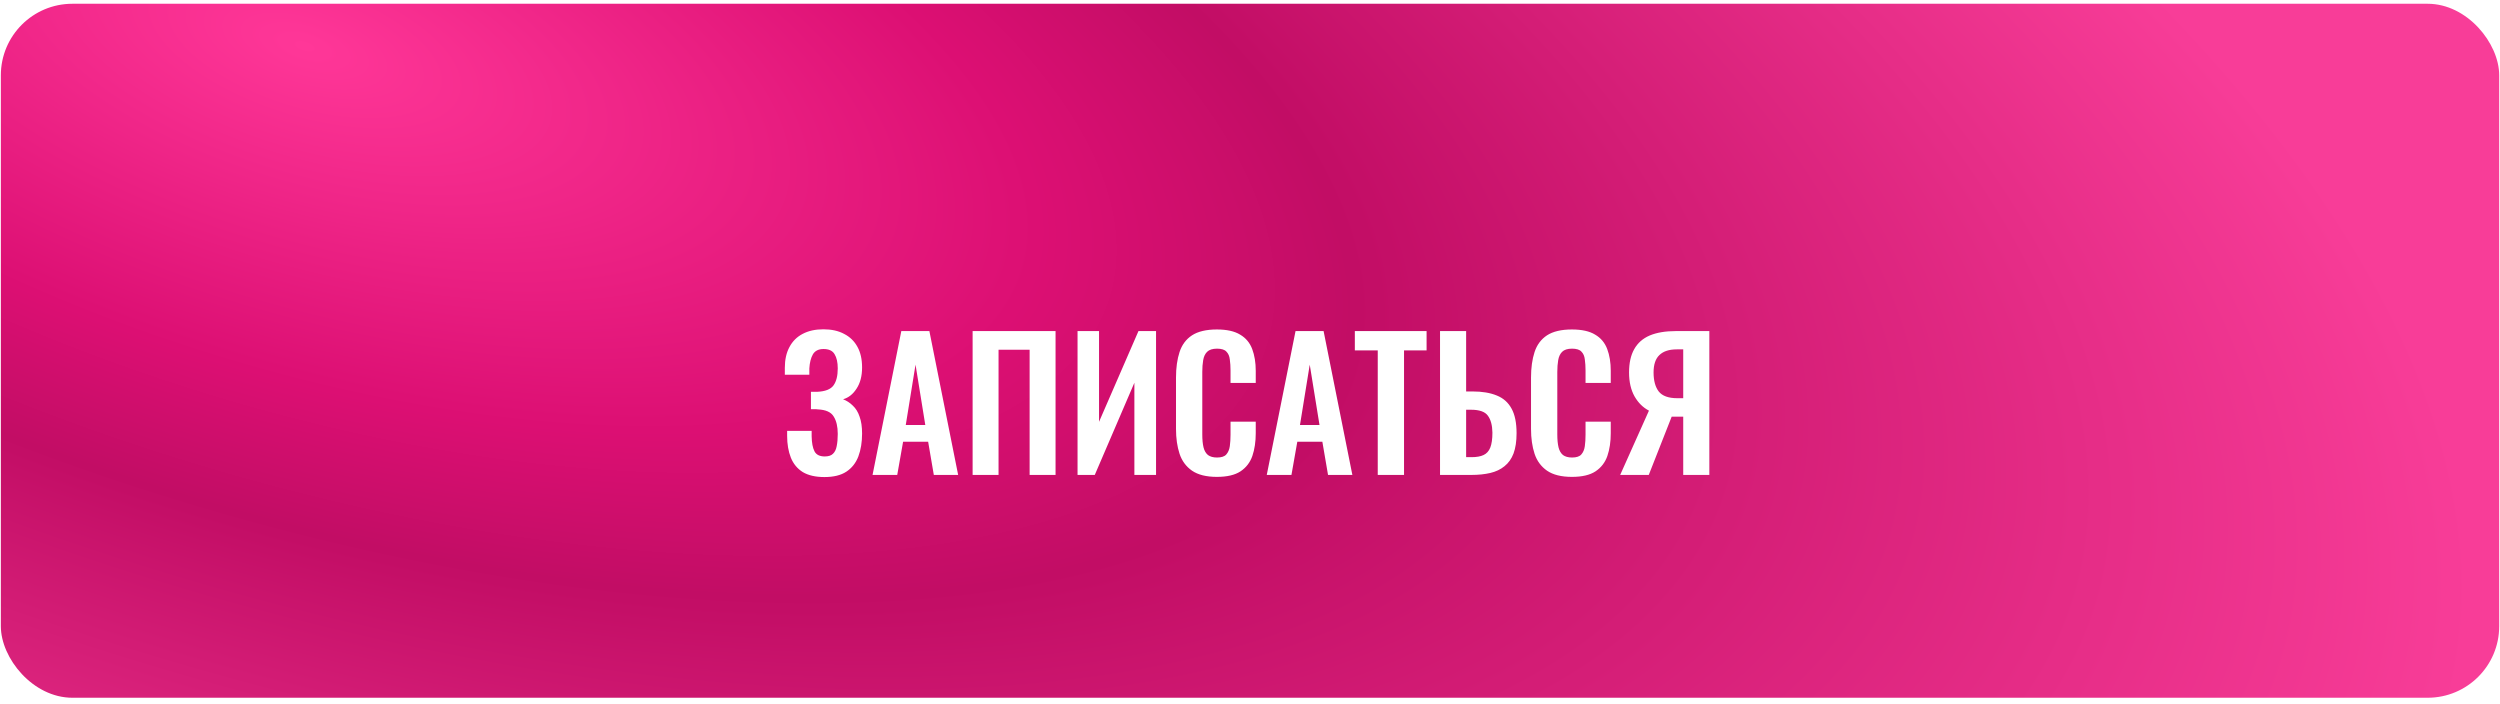
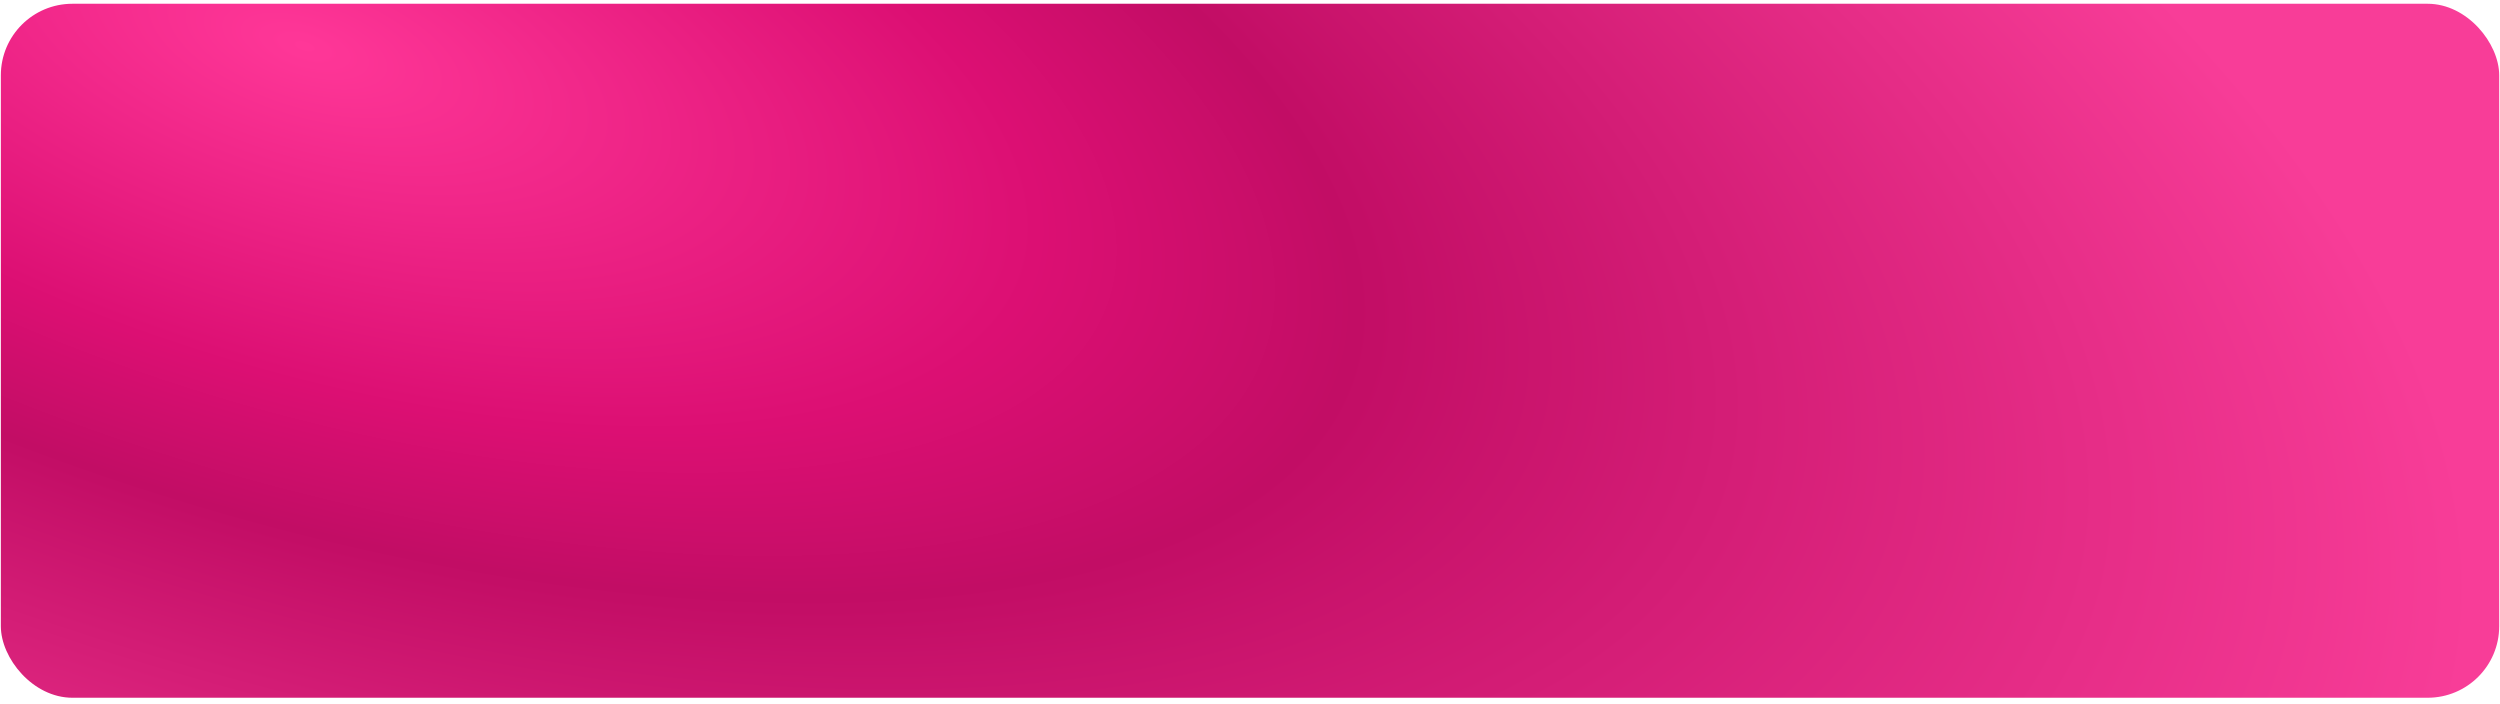
<svg xmlns="http://www.w3.org/2000/svg" width="366" height="103" viewBox="0 0 366 103" fill="none">
  <g filter="url(#filter0_i_243_23335)">
    <rect x="0.125" y="0.551" width="365.757" height="101.599" rx="10.472" fill="url(#paint0_radial_243_23335)" />
    <g filter="url(#filter1_d_243_23335)">
-       <path d="M120.697 62.162C119.397 62.162 118.34 61.92 117.525 61.434C116.728 60.932 116.147 60.23 115.783 59.328C115.419 58.41 115.237 57.344 115.237 56.13V55.402H118.825C118.825 55.489 118.825 55.61 118.825 55.766C118.825 55.905 118.825 56.044 118.825 56.182C118.842 57.153 118.981 57.89 119.241 58.392C119.501 58.895 120.004 59.146 120.749 59.146C121.286 59.146 121.685 59.016 121.945 58.756C122.222 58.496 122.404 58.124 122.491 57.638C122.595 57.136 122.647 56.538 122.647 55.844C122.647 54.77 122.448 53.92 122.049 53.296C121.668 52.655 120.896 52.308 119.735 52.256C119.683 52.239 119.596 52.23 119.475 52.23C119.371 52.23 119.25 52.23 119.111 52.23C118.972 52.23 118.842 52.23 118.721 52.23V49.682C118.825 49.682 118.929 49.682 119.033 49.682C119.137 49.682 119.241 49.682 119.345 49.682C119.466 49.682 119.562 49.682 119.631 49.682C120.81 49.63 121.607 49.318 122.023 48.746C122.439 48.174 122.647 47.342 122.647 46.25C122.647 45.366 122.491 44.673 122.179 44.17C121.884 43.668 121.347 43.416 120.567 43.416C119.839 43.416 119.319 43.676 119.007 44.196C118.712 44.716 118.539 45.401 118.487 46.25C118.487 46.32 118.487 46.45 118.487 46.64C118.487 46.814 118.487 46.996 118.487 47.186H114.899V46.172C114.899 44.976 115.124 43.962 115.575 43.13C116.026 42.281 116.667 41.64 117.499 41.206C118.348 40.756 119.362 40.53 120.541 40.53C121.737 40.53 122.751 40.756 123.583 41.206C124.432 41.64 125.082 42.272 125.533 43.104C125.984 43.919 126.209 44.924 126.209 46.12C126.209 47.368 125.94 48.4 125.403 49.214C124.883 50.029 124.224 50.549 123.427 50.774C123.964 50.982 124.441 51.294 124.857 51.71C125.29 52.109 125.62 52.646 125.845 53.322C126.088 53.981 126.209 54.804 126.209 55.792C126.209 57.058 126.027 58.176 125.663 59.146C125.299 60.1 124.71 60.845 123.895 61.382C123.098 61.902 122.032 62.162 120.697 62.162ZM127.741 61.85L131.953 40.79H136.061L140.273 61.85H136.711L135.879 56.988H132.213L131.355 61.85H127.741ZM132.603 54.544H135.463L134.033 45.704L132.603 54.544ZM142.391 61.85V40.79H154.533V61.85H150.737V43.52H146.187V61.85H142.391ZM157.753 61.85V40.79H160.899V54.076L166.671 40.79H169.245V61.85H166.073V48.356L160.275 61.85H157.753ZM178.147 62.136C176.604 62.136 175.391 61.833 174.507 61.226C173.64 60.62 173.033 59.796 172.687 58.756C172.34 57.699 172.167 56.486 172.167 55.116V47.602C172.167 46.164 172.34 44.916 172.687 43.858C173.033 42.801 173.64 41.986 174.507 41.414C175.391 40.842 176.604 40.556 178.147 40.556C179.603 40.556 180.738 40.808 181.553 41.31C182.385 41.796 182.974 42.498 183.321 43.416C183.667 44.335 183.841 45.401 183.841 46.614V48.382H180.149V46.562C180.149 45.973 180.114 45.436 180.045 44.95C179.993 44.465 179.828 44.084 179.551 43.806C179.291 43.512 178.831 43.364 178.173 43.364C177.514 43.364 177.029 43.52 176.717 43.832C176.422 44.127 176.231 44.534 176.145 45.054C176.058 45.557 176.015 46.129 176.015 46.77V55.922C176.015 56.685 176.075 57.318 176.197 57.82C176.318 58.306 176.535 58.678 176.847 58.938C177.176 59.181 177.618 59.302 178.173 59.302C178.814 59.302 179.265 59.155 179.525 58.86C179.802 58.548 179.975 58.141 180.045 57.638C180.114 57.136 180.149 56.572 180.149 55.948V54.05H183.841V55.74C183.841 56.988 183.676 58.098 183.347 59.068C183.017 60.022 182.437 60.776 181.605 61.33C180.79 61.868 179.637 62.136 178.147 62.136ZM185.454 61.85L189.666 40.79H193.774L197.986 61.85H194.424L193.592 56.988H189.926L189.068 61.85H185.454ZM190.316 54.544H193.176L191.746 45.704L190.316 54.544ZM201.702 61.85V43.624H198.348V40.79H208.852V43.624H205.55V61.85H201.702ZM210.82 61.85V40.79H214.642V49.63H215.578C216.999 49.63 218.186 49.83 219.14 50.228C220.093 50.61 220.812 51.251 221.298 52.152C221.783 53.036 222.026 54.232 222.026 55.74C222.026 56.919 221.878 57.907 221.584 58.704C221.289 59.484 220.847 60.108 220.258 60.576C219.686 61.044 218.992 61.374 218.178 61.564C217.363 61.755 216.444 61.85 215.422 61.85H210.82ZM214.642 59.25H215.422C216.167 59.25 216.756 59.146 217.19 58.938C217.64 58.73 217.97 58.366 218.178 57.846C218.386 57.309 218.49 56.581 218.49 55.662C218.472 54.57 218.247 53.738 217.814 53.166C217.398 52.594 216.583 52.308 215.37 52.308H214.642V59.25ZM230.121 62.136C228.579 62.136 227.365 61.833 226.481 61.226C225.615 60.62 225.008 59.796 224.661 58.756C224.315 57.699 224.141 56.486 224.141 55.116V47.602C224.141 46.164 224.315 44.916 224.661 43.858C225.008 42.801 225.615 41.986 226.481 41.414C227.365 40.842 228.579 40.556 230.121 40.556C231.577 40.556 232.713 40.808 233.527 41.31C234.359 41.796 234.949 42.498 235.295 43.416C235.642 44.335 235.815 45.401 235.815 46.614V48.382H232.123V46.562C232.123 45.973 232.089 45.436 232.019 44.95C231.967 44.465 231.803 44.084 231.525 43.806C231.265 43.512 230.806 43.364 230.147 43.364C229.489 43.364 229.003 43.52 228.691 43.832C228.397 44.127 228.206 44.534 228.119 45.054C228.033 45.557 227.989 46.129 227.989 46.77V55.922C227.989 56.685 228.05 57.318 228.171 57.82C228.293 58.306 228.509 58.678 228.821 58.938C229.151 59.181 229.593 59.302 230.147 59.302C230.789 59.302 231.239 59.155 231.499 58.86C231.777 58.548 231.95 58.141 232.019 57.638C232.089 57.136 232.123 56.572 232.123 55.948V54.05H235.815V55.74C235.815 56.988 235.651 58.098 235.321 59.068C234.992 60.022 234.411 60.776 233.579 61.33C232.765 61.868 231.612 62.136 230.121 62.136ZM237.194 61.85L241.406 52.438C240.54 51.988 239.838 51.294 239.3 50.358C238.763 49.405 238.494 48.235 238.494 46.848C238.494 45.462 238.746 44.326 239.248 43.442C239.751 42.541 240.505 41.874 241.51 41.44C242.533 41.007 243.824 40.79 245.384 40.79H250.246V61.85H246.424V53.322H245.202C245.168 53.322 245.09 53.322 244.968 53.322C244.847 53.322 244.769 53.322 244.734 53.322L241.38 61.85H237.194ZM245.566 50.618H246.424V43.468H245.488C244.362 43.468 243.512 43.746 242.94 44.3C242.368 44.838 242.082 45.687 242.082 46.848C242.082 48.044 242.334 48.972 242.836 49.63C243.356 50.289 244.266 50.618 245.566 50.618Z" fill="white" />
-     </g>
+       </g>
  </g>
  <defs>
    <filter id="filter0_i_243_23335" x="0.125" y="0.551" width="365.756" height="101.599" filterUnits="userSpaceOnUse" color-interpolation-filters="sRGB">
      <feFlood flood-opacity="0" result="BackgroundImageFix" />
      <feBlend mode="normal" in="SourceGraphic" in2="BackgroundImageFix" result="shape" />
      <feColorMatrix in="SourceAlpha" type="matrix" values="0 0 0 0 0 0 0 0 0 0 0 0 0 0 0 0 0 0 127 0" result="hardAlpha" />
      <feOffset />
      <feGaussianBlur stdDeviation="14.652" />
      <feComposite in2="hardAlpha" operator="arithmetic" k2="-1" k3="1" />
      <feColorMatrix type="matrix" values="0 0 0 0 1 0 0 0 0 1 0 0 0 0 1 0 0 0 1 0" />
      <feBlend mode="normal" in2="shape" result="effect1_innerShadow_243_23335" />
    </filter>
    <filter id="filter1_d_243_23335" x="110.361" y="40.53" width="144.423" height="33.849" filterUnits="userSpaceOnUse" color-interpolation-filters="sRGB">
      <feFlood flood-opacity="0" result="BackgroundImageFix" />
      <feColorMatrix in="SourceAlpha" type="matrix" values="0 0 0 0 0 0 0 0 0 0 0 0 0 0 0 0 0 0 127 0" result="hardAlpha" />
      <feOffset dy="7.679" />
      <feGaussianBlur stdDeviation="2.269" />
      <feComposite in2="hardAlpha" operator="out" />
      <feColorMatrix type="matrix" values="0 0 0 0 0 0 0 0 0 0 0 0 0 0 0 0 0 0 0.05 0" />
      <feBlend mode="normal" in2="BackgroundImageFix" result="effect1_dropShadow_243_23335" />
      <feBlend mode="normal" in="SourceGraphic" in2="effect1_dropShadow_243_23335" result="shape" />
    </filter>
    <radialGradient id="paint0_radial_243_23335" cx="0" cy="0" r="1" gradientUnits="userSpaceOnUse" gradientTransform="translate(45.871 8.001) rotate(16.782) scale(326.084 140.737)">
      <stop stop-color="#FF3798" />
      <stop offset="0.338" stop-color="#DC0F73" />
      <stop offset="0.484" stop-color="#C20D65" />
      <stop offset="1" stop-color="#F83D98" />
    </radialGradient>
  </defs>
</svg>